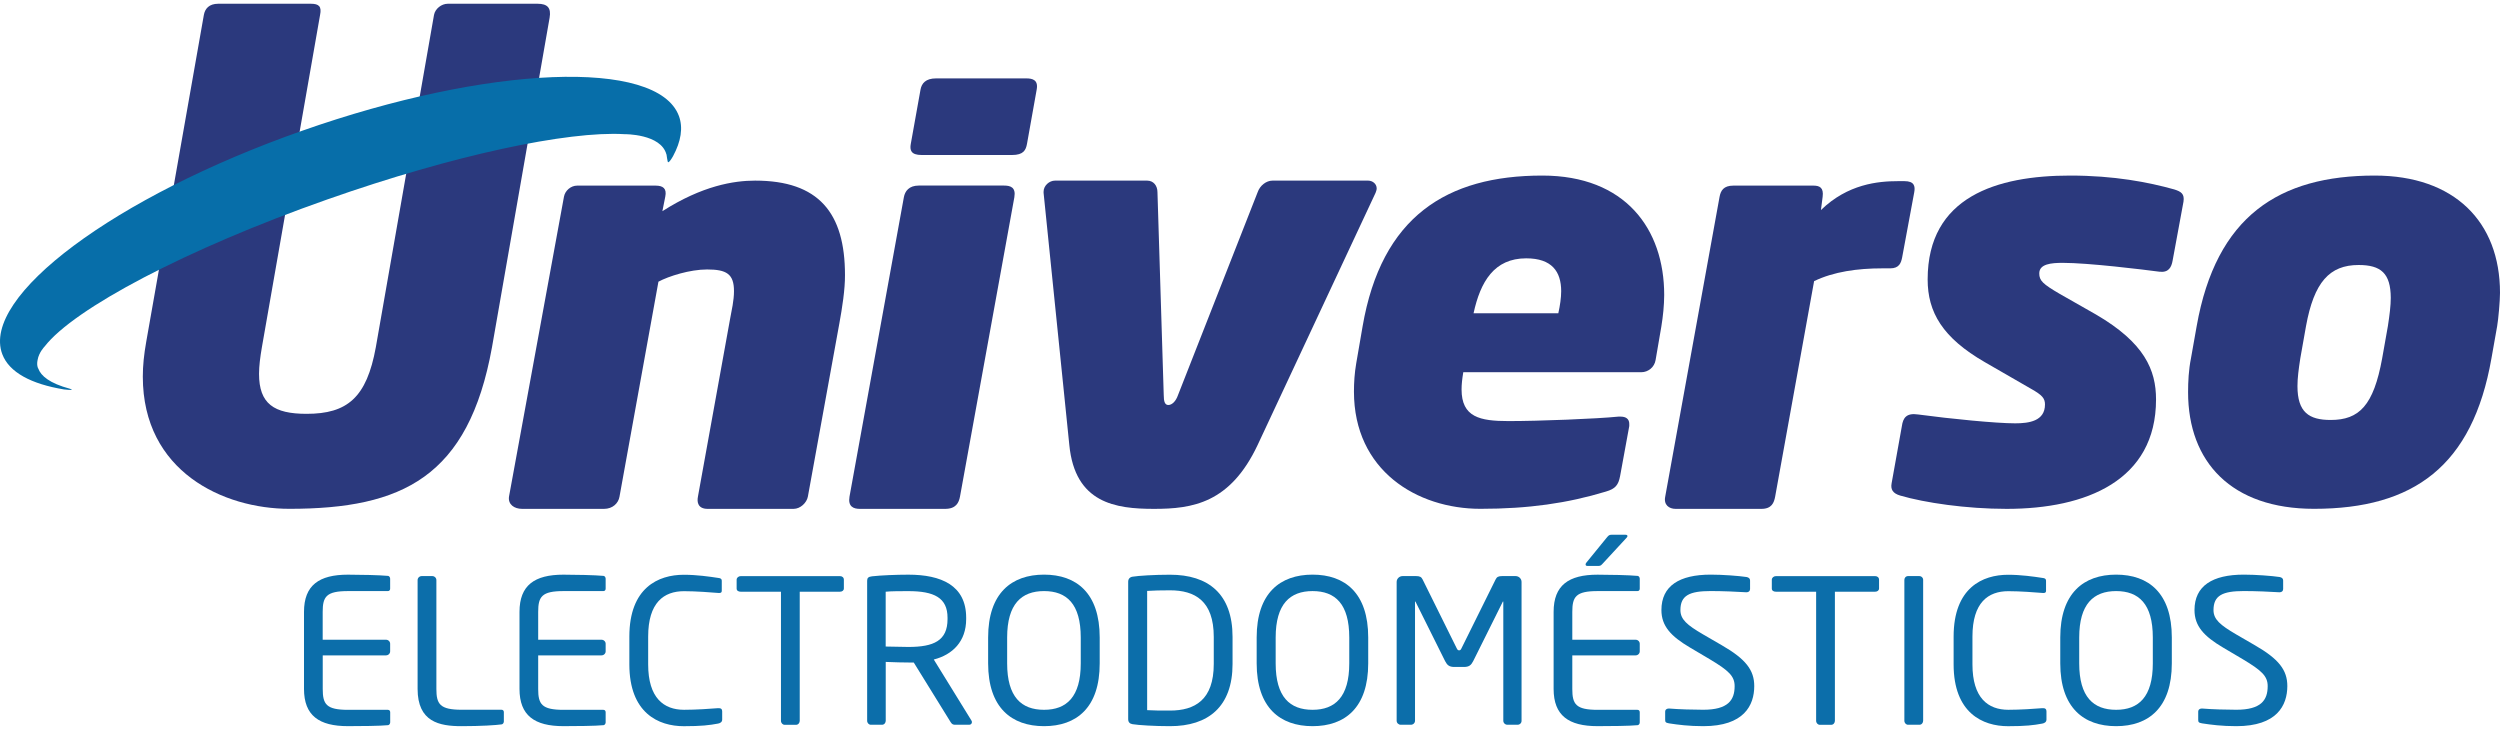
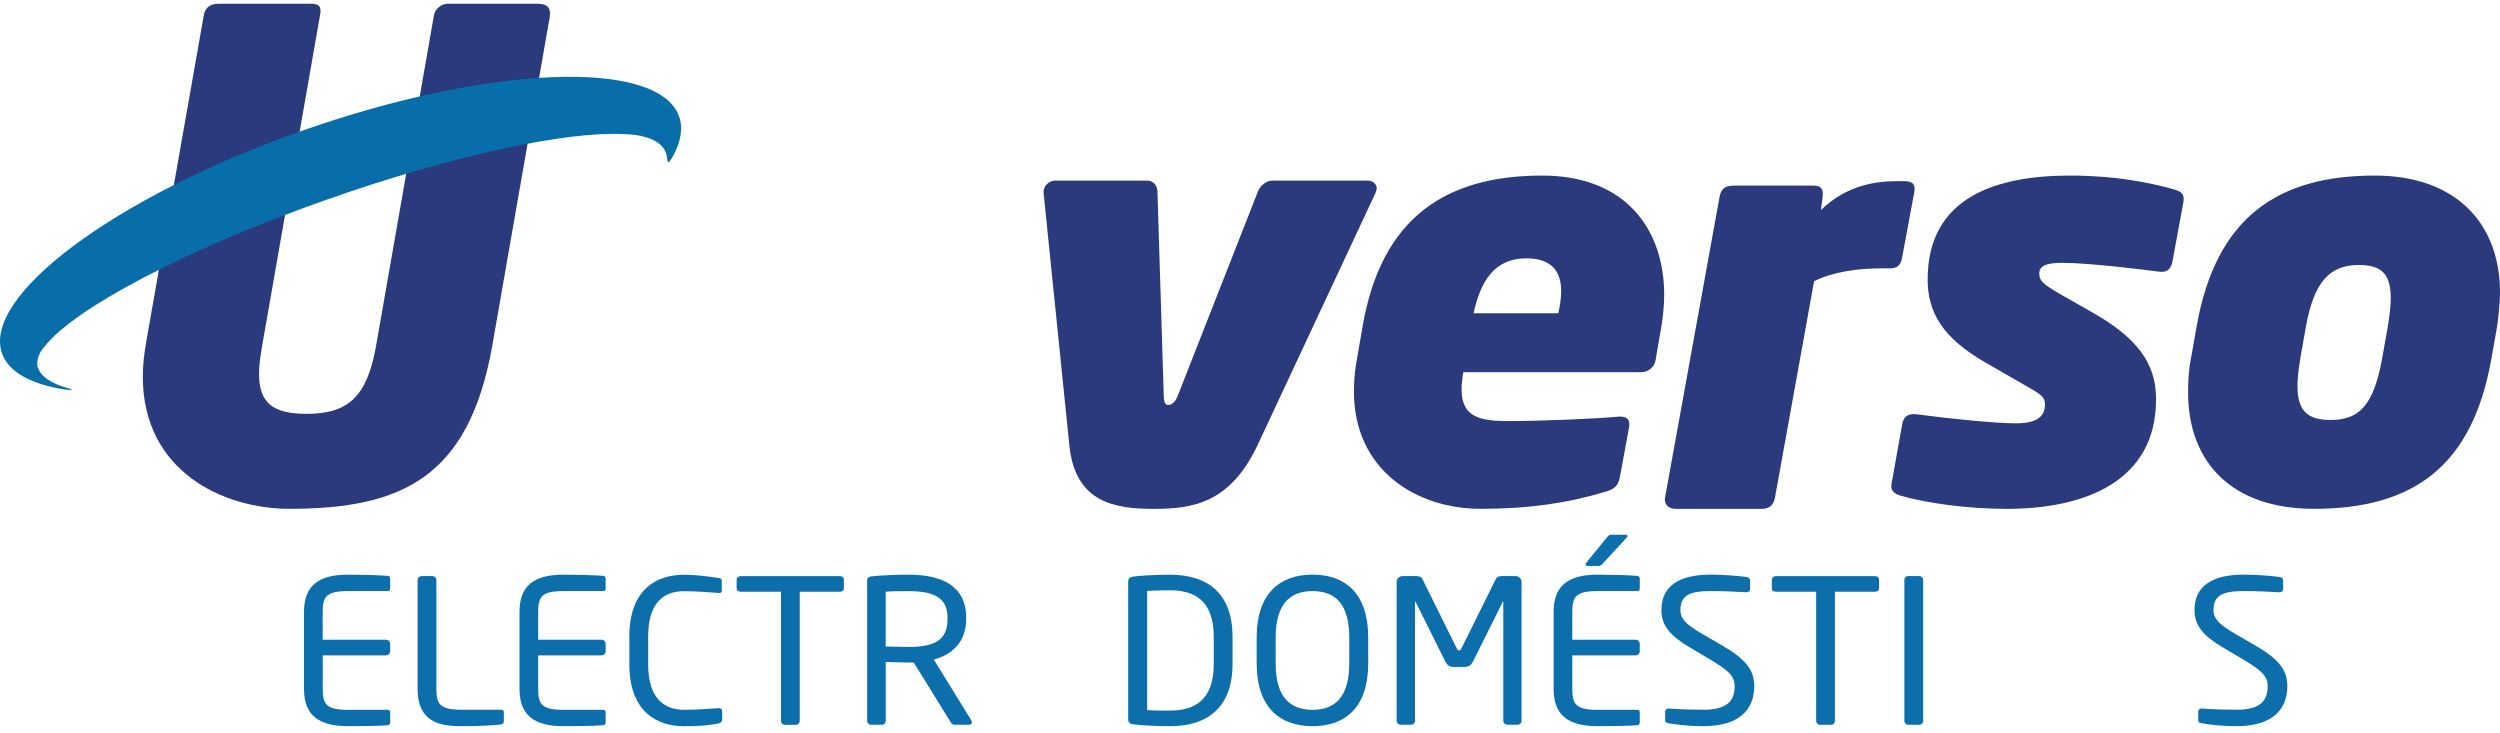
<svg xmlns="http://www.w3.org/2000/svg" width="150" height="44" viewBox="0 0 150 44" fill="none">
  <path d="M32.977 1.06L29.52 20.831C28.112 28.63 24.128 30.529 17.362 30.529C13.412 30.529 8.569 28.297 8.569 22.598C8.569 21.93 8.639 21.264 8.775 20.499L12.232 0.893C12.299 0.525 12.542 0.225 13.091 0.225H18.656C19.138 0.225 19.308 0.392 19.205 0.893L15.714 20.831C15.611 21.432 15.542 21.965 15.542 22.43C15.542 24.229 16.436 24.83 18.394 24.83C20.833 24.83 22.001 23.864 22.55 20.831L26.041 0.893C26.11 0.525 26.487 0.225 26.866 0.225H32.258C32.84 0.227 33.08 0.463 32.977 1.06Z" fill="#2B397D" />
-   <path d="M60.242 11.134C60.621 11.134 60.964 11.234 60.861 11.835L57.599 29.799C57.53 30.164 57.359 30.532 56.707 30.532H51.589C51.212 30.532 50.869 30.399 50.97 29.799L54.232 11.835C54.298 11.47 54.541 11.134 55.124 11.134H60.242ZM61.583 4.704C61.962 4.704 62.305 4.804 62.202 5.37L61.619 8.635C61.55 9.003 61.413 9.3 60.724 9.3H55.299C54.647 9.3 54.58 9 54.647 8.635L55.232 5.37C55.299 5.005 55.542 4.704 56.158 4.704H61.583Z" fill="#2B397D" />
  <path d="M82.534 11.57L75.458 26.699C73.808 30.199 71.544 30.532 69.241 30.532C66.941 30.532 64.502 30.199 64.159 26.699L62.615 11.57V11.502C62.615 11.137 62.958 10.837 63.3 10.837H68.829C69.208 10.837 69.448 11.137 69.448 11.535L69.824 23.699C69.824 24.097 69.894 24.3 70.1 24.3C70.306 24.3 70.546 24.099 70.683 23.699L75.458 11.535C75.595 11.134 75.974 10.837 76.35 10.837H82.085C82.361 10.837 82.601 11.037 82.601 11.305C82.601 11.402 82.567 11.47 82.534 11.57Z" fill="#2B397D" />
  <path d="M99.679 19.601L99.336 21.6C99.267 22.033 98.89 22.333 98.478 22.333H87.797C87.73 22.733 87.694 23.066 87.694 23.366C87.694 25.032 88.793 25.265 90.51 25.265C92.33 25.265 95.799 25.13 97.103 24.997H97.24C97.546 24.997 97.756 25.13 97.756 25.43V25.563L97.206 28.563C97.103 29.096 96.933 29.328 96.348 29.496C94.048 30.194 91.712 30.529 88.826 30.529C85.015 30.529 81.237 28.23 81.237 23.496C81.237 22.963 81.271 22.395 81.374 21.797L81.753 19.598C82.885 13.001 86.802 10.534 92.537 10.534C97.516 10.534 99.852 13.731 99.852 17.699C99.849 18.335 99.782 18.968 99.679 19.601ZM91.572 15.5C89.648 15.5 88.826 16.901 88.413 18.797H93.499C93.602 18.332 93.671 17.867 93.671 17.467C93.669 16.301 93.119 15.5 91.572 15.5Z" fill="#2B397D" />
  <path d="M108.846 16.869L106.509 29.799C106.44 30.164 106.303 30.532 105.684 30.532H100.532C100.153 30.532 99.81 30.299 99.913 29.799L103.175 11.803C103.245 11.437 103.415 11.137 104 11.137H108.809C109.189 11.137 109.428 11.27 109.359 11.803L109.256 12.603C110.87 11.037 112.69 10.869 113.892 10.869H114.271C114.854 10.869 114.923 11.169 114.854 11.537L114.131 15.435C114.065 15.768 113.959 16.101 113.412 16.101H112.93C111.455 16.101 110.014 16.301 108.846 16.869Z" fill="#2B397D" />
  <path d="M130.357 15.635C130.287 16.036 130.117 16.368 129.568 16.303C128.573 16.171 125.308 15.771 123.764 15.771C123.075 15.771 122.356 15.835 122.356 16.404C122.356 16.836 122.562 17.037 123.591 17.637L125.754 18.868C128.673 20.567 129.362 22.2 129.362 23.967C129.362 28.833 125.171 30.532 120.399 30.532C117.962 30.532 115.486 30.164 114.012 29.734C113.566 29.601 113.429 29.366 113.496 29.001L114.112 25.568C114.182 25.068 114.388 24.767 115.074 24.867C117.067 25.135 119.78 25.4 120.912 25.4C121.737 25.4 122.699 25.268 122.699 24.267C122.699 23.899 122.526 23.702 121.873 23.334L119.094 21.732C116.551 20.266 115.659 18.733 115.659 16.766C115.659 11.802 119.813 10.534 124.21 10.534C126.855 10.534 128.915 10.934 130.46 11.367C130.873 11.499 131.079 11.632 131.009 12.1L130.357 15.635Z" fill="#2B397D" />
  <path d="M149.83 19.566L149.487 21.5C148.355 27.965 144.817 30.529 138.84 30.529C133.895 30.529 131.285 27.729 131.285 23.531C131.285 22.898 131.319 22.198 131.458 21.5L131.801 19.566C132.969 12.968 136.747 10.534 142.481 10.534C147.254 10.534 150 13.301 150 17.567C150 18.067 149.9 19.165 149.83 19.566ZM141.519 15.9C139.769 15.9 138.84 16.934 138.361 19.566L138.018 21.5C137.915 22.165 137.848 22.698 137.848 23.166C137.848 24.732 138.534 25.198 139.838 25.198C141.556 25.198 142.414 24.332 142.93 21.5L143.273 19.566C143.376 18.9 143.446 18.332 143.446 17.867C143.44 16.401 142.858 15.9 141.519 15.9Z" fill="#2B397D" />
-   <path d="M50.362 19.401L48.472 29.799C48.402 30.164 48.026 30.532 47.613 30.532H42.461C41.876 30.532 41.809 30.132 41.876 29.799L43.799 19.168C43.903 18.603 44.039 18.035 44.039 17.469C44.039 16.436 43.593 16.168 42.425 16.168C41.394 16.168 40.125 16.569 39.506 16.901L37.17 29.799C37.103 30.197 36.757 30.532 36.242 30.532H31.332C30.85 30.532 30.474 30.264 30.54 29.799L33.838 11.802C33.905 11.437 34.251 11.137 34.627 11.137H39.333C39.779 11.137 40.019 11.305 39.916 11.802L39.743 12.671C42.146 11.137 44.036 10.837 45.308 10.837C49.121 10.837 50.699 12.768 50.699 16.504C50.705 17.367 50.532 18.468 50.362 19.401Z" fill="#2B397D" />
  <path d="M40.733 6.955C39.442 3.503 29.308 3.906 18.098 7.856C6.888 11.802 -1.155 17.797 0.136 21.248C0.549 22.346 1.881 23.042 3.838 23.366C4.031 23.39 4.295 23.415 4.312 23.372C4.295 23.361 4.262 23.345 4.203 23.328C4.201 23.328 4.198 23.326 4.198 23.326C2.971 22.998 2.453 22.547 2.297 22.114C2.291 22.1 2.28 22.087 2.274 22.073C2.221 21.933 2.219 21.773 2.255 21.602C2.33 21.143 2.673 20.794 2.673 20.794L2.676 20.791C4.424 18.527 11.17 14.945 19.637 11.967C27.228 9.295 34.078 7.85 37.46 8.05H37.468C37.468 8.05 39.659 8.023 39.986 9.268H39.991C39.991 9.268 39.994 9.295 40 9.332C40.011 9.381 40.016 9.43 40.022 9.484C40.033 9.554 40.047 9.63 40.061 9.69C40.094 9.855 40.309 9.503 40.384 9.368C40.858 8.486 40.998 7.666 40.733 6.955Z" fill="#076EA9" />
  <path d="M23.286 43.51C22.815 43.559 21.602 43.569 20.875 43.569C19.143 43.569 18.24 42.934 18.24 41.335V36.712C18.24 35.116 19.143 34.48 20.875 34.48C21.605 34.48 22.768 34.505 23.286 34.553C23.361 34.564 23.409 34.651 23.409 34.721V35.322C23.409 35.406 23.359 35.465 23.272 35.465H20.883C19.573 35.465 19.361 35.8 19.361 36.715V38.384H23.161C23.297 38.384 23.409 38.492 23.409 38.625V39.082C23.409 39.214 23.297 39.322 23.161 39.322H19.364V41.34C19.364 42.252 19.573 42.59 20.886 42.59H23.275C23.361 42.59 23.412 42.65 23.412 42.733V43.345C23.409 43.415 23.361 43.499 23.286 43.51Z" fill="#0C6EAA" />
  <path d="M30.102 43.462C29.782 43.51 28.854 43.57 27.691 43.57C26.367 43.57 25.056 43.318 25.056 41.336V34.806C25.056 34.673 25.168 34.565 25.305 34.565H25.935C26.071 34.565 26.183 34.673 26.183 34.806V41.336C26.183 42.247 26.392 42.585 27.705 42.585H30.094C30.18 42.585 30.231 42.645 30.231 42.729V43.294C30.228 43.367 30.178 43.451 30.102 43.462Z" fill="#0C6EAA" />
  <path d="M36.216 43.51C35.745 43.559 34.532 43.569 33.805 43.569C32.074 43.569 31.17 42.934 31.17 41.335V36.712C31.17 35.116 32.074 34.48 33.805 34.48C34.535 34.48 35.698 34.505 36.216 34.553C36.292 34.564 36.339 34.651 36.339 34.721V35.322C36.339 35.406 36.289 35.465 36.202 35.465H33.813C32.503 35.465 32.291 35.8 32.291 36.715V38.384H36.091C36.227 38.384 36.339 38.492 36.339 38.625V39.082C36.339 39.214 36.227 39.322 36.091 39.322H32.291V41.34C32.291 42.252 32.5 42.59 33.813 42.59H36.202C36.289 42.59 36.339 42.65 36.339 42.733V43.345C36.339 43.415 36.289 43.499 36.216 43.51Z" fill="#0C6EAA" />
  <path d="M43.083 43.415C42.564 43.513 42.082 43.572 41.028 43.572C39.506 43.572 37.761 42.78 37.761 39.864V38.195C37.761 35.254 39.506 34.486 41.028 34.486C41.809 34.486 42.561 34.594 43.108 34.678C43.219 34.689 43.306 34.727 43.306 34.835V35.446C43.306 35.519 43.281 35.579 43.158 35.579C43.147 35.579 43.133 35.579 43.122 35.579C42.676 35.544 41.761 35.471 41.042 35.471C39.829 35.471 38.89 36.155 38.89 38.195V39.864C38.89 41.882 39.829 42.587 41.042 42.587C41.747 42.587 42.639 42.528 43.083 42.49C43.094 42.49 43.119 42.49 43.133 42.49C43.27 42.49 43.331 42.55 43.331 42.682V43.175C43.331 43.318 43.219 43.391 43.083 43.415Z" fill="#0C6EAA" />
  <path d="M50.395 35.503H47.984V43.248C47.984 43.367 47.897 43.489 47.761 43.489H47.081C46.958 43.489 46.858 43.38 46.858 43.248V35.503H44.446C44.309 35.503 44.198 35.444 44.198 35.311V34.784C44.198 34.665 44.309 34.567 44.446 34.567H50.398C50.535 34.567 50.632 34.651 50.632 34.784V35.311C50.63 35.43 50.532 35.503 50.395 35.503Z" fill="#0C6EAA" />
  <path d="M58.151 43.486H57.359C57.212 43.486 57.136 43.486 57.039 43.329L54.825 39.75C54.789 39.75 54.75 39.75 54.714 39.75C54.638 39.75 54.577 39.75 54.505 39.75C54.097 39.75 53.799 39.739 53.144 39.715V43.245C53.144 43.364 53.058 43.486 52.921 43.486H52.252C52.129 43.486 52.029 43.377 52.029 43.245V34.843C52.029 34.675 52.104 34.602 52.327 34.578C52.86 34.518 53.788 34.48 54.505 34.48C56.459 34.48 57.97 35.116 57.97 37.061V37.145C57.97 38.489 57.153 39.282 56.027 39.571L58.279 43.22C58.304 43.256 58.316 43.294 58.316 43.329C58.313 43.415 58.251 43.486 58.151 43.486ZM56.852 37.064C56.852 35.863 56.046 35.468 54.502 35.468C54.117 35.468 53.437 35.468 53.141 35.503V38.792C53.685 38.806 54.217 38.817 54.502 38.817C56.024 38.817 56.852 38.443 56.852 37.148V37.064Z" fill="#0C6EAA" />
-   <path d="M62.642 43.57C60.699 43.57 59.288 42.466 59.288 39.799V38.249C59.288 35.584 60.699 34.478 62.642 34.478C64.585 34.478 65.982 35.582 65.982 38.249V39.799C65.985 42.466 64.585 43.57 62.642 43.57ZM64.845 38.252C64.845 36.234 64.003 35.465 62.642 35.465C61.293 35.465 60.429 36.234 60.429 38.252V39.802C60.429 41.82 61.282 42.588 62.642 42.588C63.992 42.588 64.845 41.82 64.845 39.802V38.252Z" fill="#0C6EAA" />
  <path d="M70.203 43.57C69.263 43.57 68.31 43.51 67.95 43.451C67.789 43.426 67.691 43.332 67.691 43.15V34.903C67.691 34.735 67.791 34.627 67.95 34.602C68.31 34.543 69.261 34.483 70.203 34.483C72.492 34.483 73.953 35.625 73.953 38.216V39.837C73.953 42.406 72.492 43.57 70.203 43.57ZM72.826 38.216C72.826 36.044 71.689 35.419 70.203 35.419C69.62 35.419 69.238 35.43 68.829 35.455V42.609C69.225 42.634 69.62 42.634 70.203 42.634C71.689 42.634 72.826 41.998 72.826 39.837V38.216Z" fill="#0C6EAA" />
  <path d="M78.754 43.57C76.81 43.57 75.4 42.466 75.4 39.799V38.249C75.4 35.584 76.81 34.478 78.754 34.478C80.697 34.478 82.093 35.582 82.093 38.249V39.799C82.093 42.466 80.697 43.57 78.754 43.57ZM80.956 38.252C80.956 36.234 80.114 35.465 78.754 35.465C77.404 35.465 76.54 36.234 76.54 38.252V39.802C76.54 41.82 77.393 42.588 78.754 42.588C80.103 42.588 80.956 41.82 80.956 39.802V38.252Z" fill="#0C6EAA" />
  <path d="M91.051 43.486H90.446C90.309 43.486 90.198 43.378 90.198 43.245V36.126C90.198 36.101 90.198 36.09 90.186 36.09C90.172 36.09 90.172 36.09 90.161 36.115L88.391 39.669C88.268 39.91 88.143 40.018 87.833 40.018H87.265C86.955 40.018 86.833 39.91 86.707 39.669L84.937 36.115C84.926 36.09 84.926 36.09 84.912 36.09C84.901 36.09 84.901 36.101 84.901 36.126V43.245C84.901 43.378 84.789 43.486 84.653 43.486H84.047C83.911 43.486 83.799 43.378 83.799 43.245V34.914C83.799 34.722 83.961 34.565 84.159 34.565H84.962C85.185 34.565 85.283 34.614 85.358 34.77L87.398 38.888C87.449 38.996 87.485 39.02 87.546 39.02C87.608 39.02 87.647 38.996 87.694 38.888L89.735 34.77C89.81 34.614 89.908 34.565 90.131 34.565H90.933C91.132 34.565 91.293 34.722 91.293 34.914V43.245C91.299 43.378 91.187 43.486 91.051 43.486Z" fill="#0C6EAA" />
  <path d="M98.263 43.51C97.792 43.559 96.579 43.569 95.851 43.569C94.12 43.569 93.217 42.934 93.217 41.335V36.712C93.217 35.116 94.12 34.481 95.851 34.481C96.582 34.481 97.744 34.505 98.263 34.554C98.338 34.565 98.385 34.651 98.385 34.721V35.322C98.385 35.406 98.335 35.465 98.249 35.465H95.86C94.549 35.465 94.338 35.801 94.338 36.715V38.384H98.137C98.274 38.384 98.385 38.492 98.385 38.625V39.082C98.385 39.214 98.274 39.323 98.137 39.323H94.338V41.341C94.338 42.252 94.549 42.59 95.86 42.59H98.249C98.335 42.59 98.385 42.65 98.385 42.734V43.345C98.388 43.415 98.338 43.499 98.263 43.51ZM97.597 32.263L96.2 33.775C96.088 33.894 96.052 33.956 95.915 33.956H95.246C95.171 33.956 95.135 33.921 95.135 33.872C95.135 33.837 95.149 33.788 95.185 33.753L96.398 32.265C96.509 32.133 96.545 32.084 96.696 32.084H97.513C97.599 32.084 97.649 32.108 97.649 32.168C97.644 32.19 97.633 32.225 97.597 32.263Z" fill="#0C6EAA" />
  <path d="M102.199 43.57C101.332 43.57 100.691 43.486 100.145 43.402C99.936 43.367 99.91 43.318 99.91 43.186V42.704C99.91 42.572 100.011 42.512 100.12 42.512C100.131 42.512 100.145 42.512 100.156 42.512C100.724 42.561 101.628 42.585 102.196 42.585C103.682 42.585 104.078 42.009 104.078 41.168C104.078 40.567 103.719 40.232 102.592 39.558L101.394 38.849C100.256 38.176 99.685 37.565 99.685 36.604C99.685 35.152 100.761 34.478 102.643 34.478C103.373 34.478 104.326 34.551 104.795 34.621C104.917 34.646 105.004 34.705 105.004 34.827V35.344C105.004 35.463 104.917 35.536 104.795 35.536C104.784 35.536 104.784 35.536 104.77 35.536C104.226 35.501 103.359 35.463 102.643 35.463C101.368 35.463 100.825 35.728 100.825 36.604C100.825 37.17 101.232 37.505 102.174 38.057L103.312 38.717C104.747 39.545 105.255 40.205 105.255 41.165C105.255 42.323 104.636 43.57 102.199 43.57Z" fill="#0C6EAA" />
  <path d="M112.506 35.503H110.094V43.248C110.094 43.367 110.008 43.489 109.871 43.489H109.191C109.069 43.489 108.968 43.38 108.968 43.248V35.503H106.557C106.42 35.503 106.309 35.444 106.309 35.311V34.784C106.309 34.665 106.42 34.567 106.557 34.567H112.509C112.645 34.567 112.743 34.651 112.743 34.784V35.311C112.74 35.43 112.64 35.503 112.506 35.503Z" fill="#0C6EAA" />
  <path d="M115.166 43.486H114.485C114.363 43.486 114.262 43.378 114.262 43.245V34.792C114.262 34.673 114.349 34.565 114.485 34.565H115.166C115.288 34.565 115.389 34.662 115.389 34.792V43.245C115.389 43.367 115.299 43.486 115.166 43.486Z" fill="#0C6EAA" />
-   <path d="M122.539 43.415C122.021 43.513 121.536 43.572 120.485 43.572C118.963 43.572 117.217 42.78 117.217 39.864V38.195C117.217 35.254 118.963 34.486 120.485 34.486C121.265 34.486 122.018 34.594 122.565 34.678C122.676 34.689 122.762 34.727 122.762 34.835V35.446C122.762 35.519 122.737 35.579 122.615 35.579C122.604 35.579 122.59 35.579 122.578 35.579C122.132 35.544 121.218 35.471 120.499 35.471C119.286 35.471 118.347 36.155 118.347 38.195V39.864C118.347 41.882 119.286 42.587 120.499 42.587C121.204 42.587 122.096 42.528 122.539 42.49C122.551 42.49 122.576 42.49 122.59 42.49C122.726 42.49 122.788 42.55 122.788 42.682V43.175C122.785 43.318 122.676 43.391 122.539 43.415Z" fill="#0C6EAA" />
-   <path d="M126.969 43.57C125.026 43.57 123.616 42.466 123.616 39.799V38.249C123.616 35.584 125.026 34.478 126.969 34.478C128.913 34.478 130.309 35.582 130.309 38.249V39.799C130.309 42.466 128.91 43.57 126.969 43.57ZM129.169 38.252C129.169 36.234 128.327 35.465 126.967 35.465C125.617 35.465 124.753 36.234 124.753 38.252V39.802C124.753 41.82 125.606 42.588 126.967 42.588C128.316 42.588 129.169 41.82 129.169 39.802V38.252Z" fill="#0C6EAA" />
  <path d="M134.182 43.57C133.315 43.57 132.673 43.486 132.127 43.402C131.915 43.367 131.893 43.318 131.893 43.186V42.704C131.893 42.572 131.993 42.512 132.102 42.512C132.113 42.512 132.127 42.512 132.138 42.512C132.707 42.561 133.61 42.585 134.179 42.585C135.665 42.585 136.061 42.009 136.061 41.168C136.061 40.567 135.701 40.232 134.575 39.558L133.376 38.849C132.238 38.176 131.67 37.565 131.67 36.604C131.67 35.152 132.746 34.478 134.628 34.478C135.358 34.478 136.312 34.551 136.78 34.621C136.903 34.646 136.989 34.705 136.989 34.827V35.344C136.989 35.463 136.903 35.536 136.78 35.536C136.766 35.536 136.766 35.536 136.755 35.536C136.211 35.501 135.344 35.463 134.628 35.463C133.354 35.463 132.81 35.728 132.81 36.604C132.81 37.17 133.22 37.505 134.159 38.057L135.297 38.717C136.733 39.545 137.24 40.205 137.24 41.165C137.237 42.323 136.618 43.57 134.182 43.57Z" fill="#0C6EAA" />
</svg>